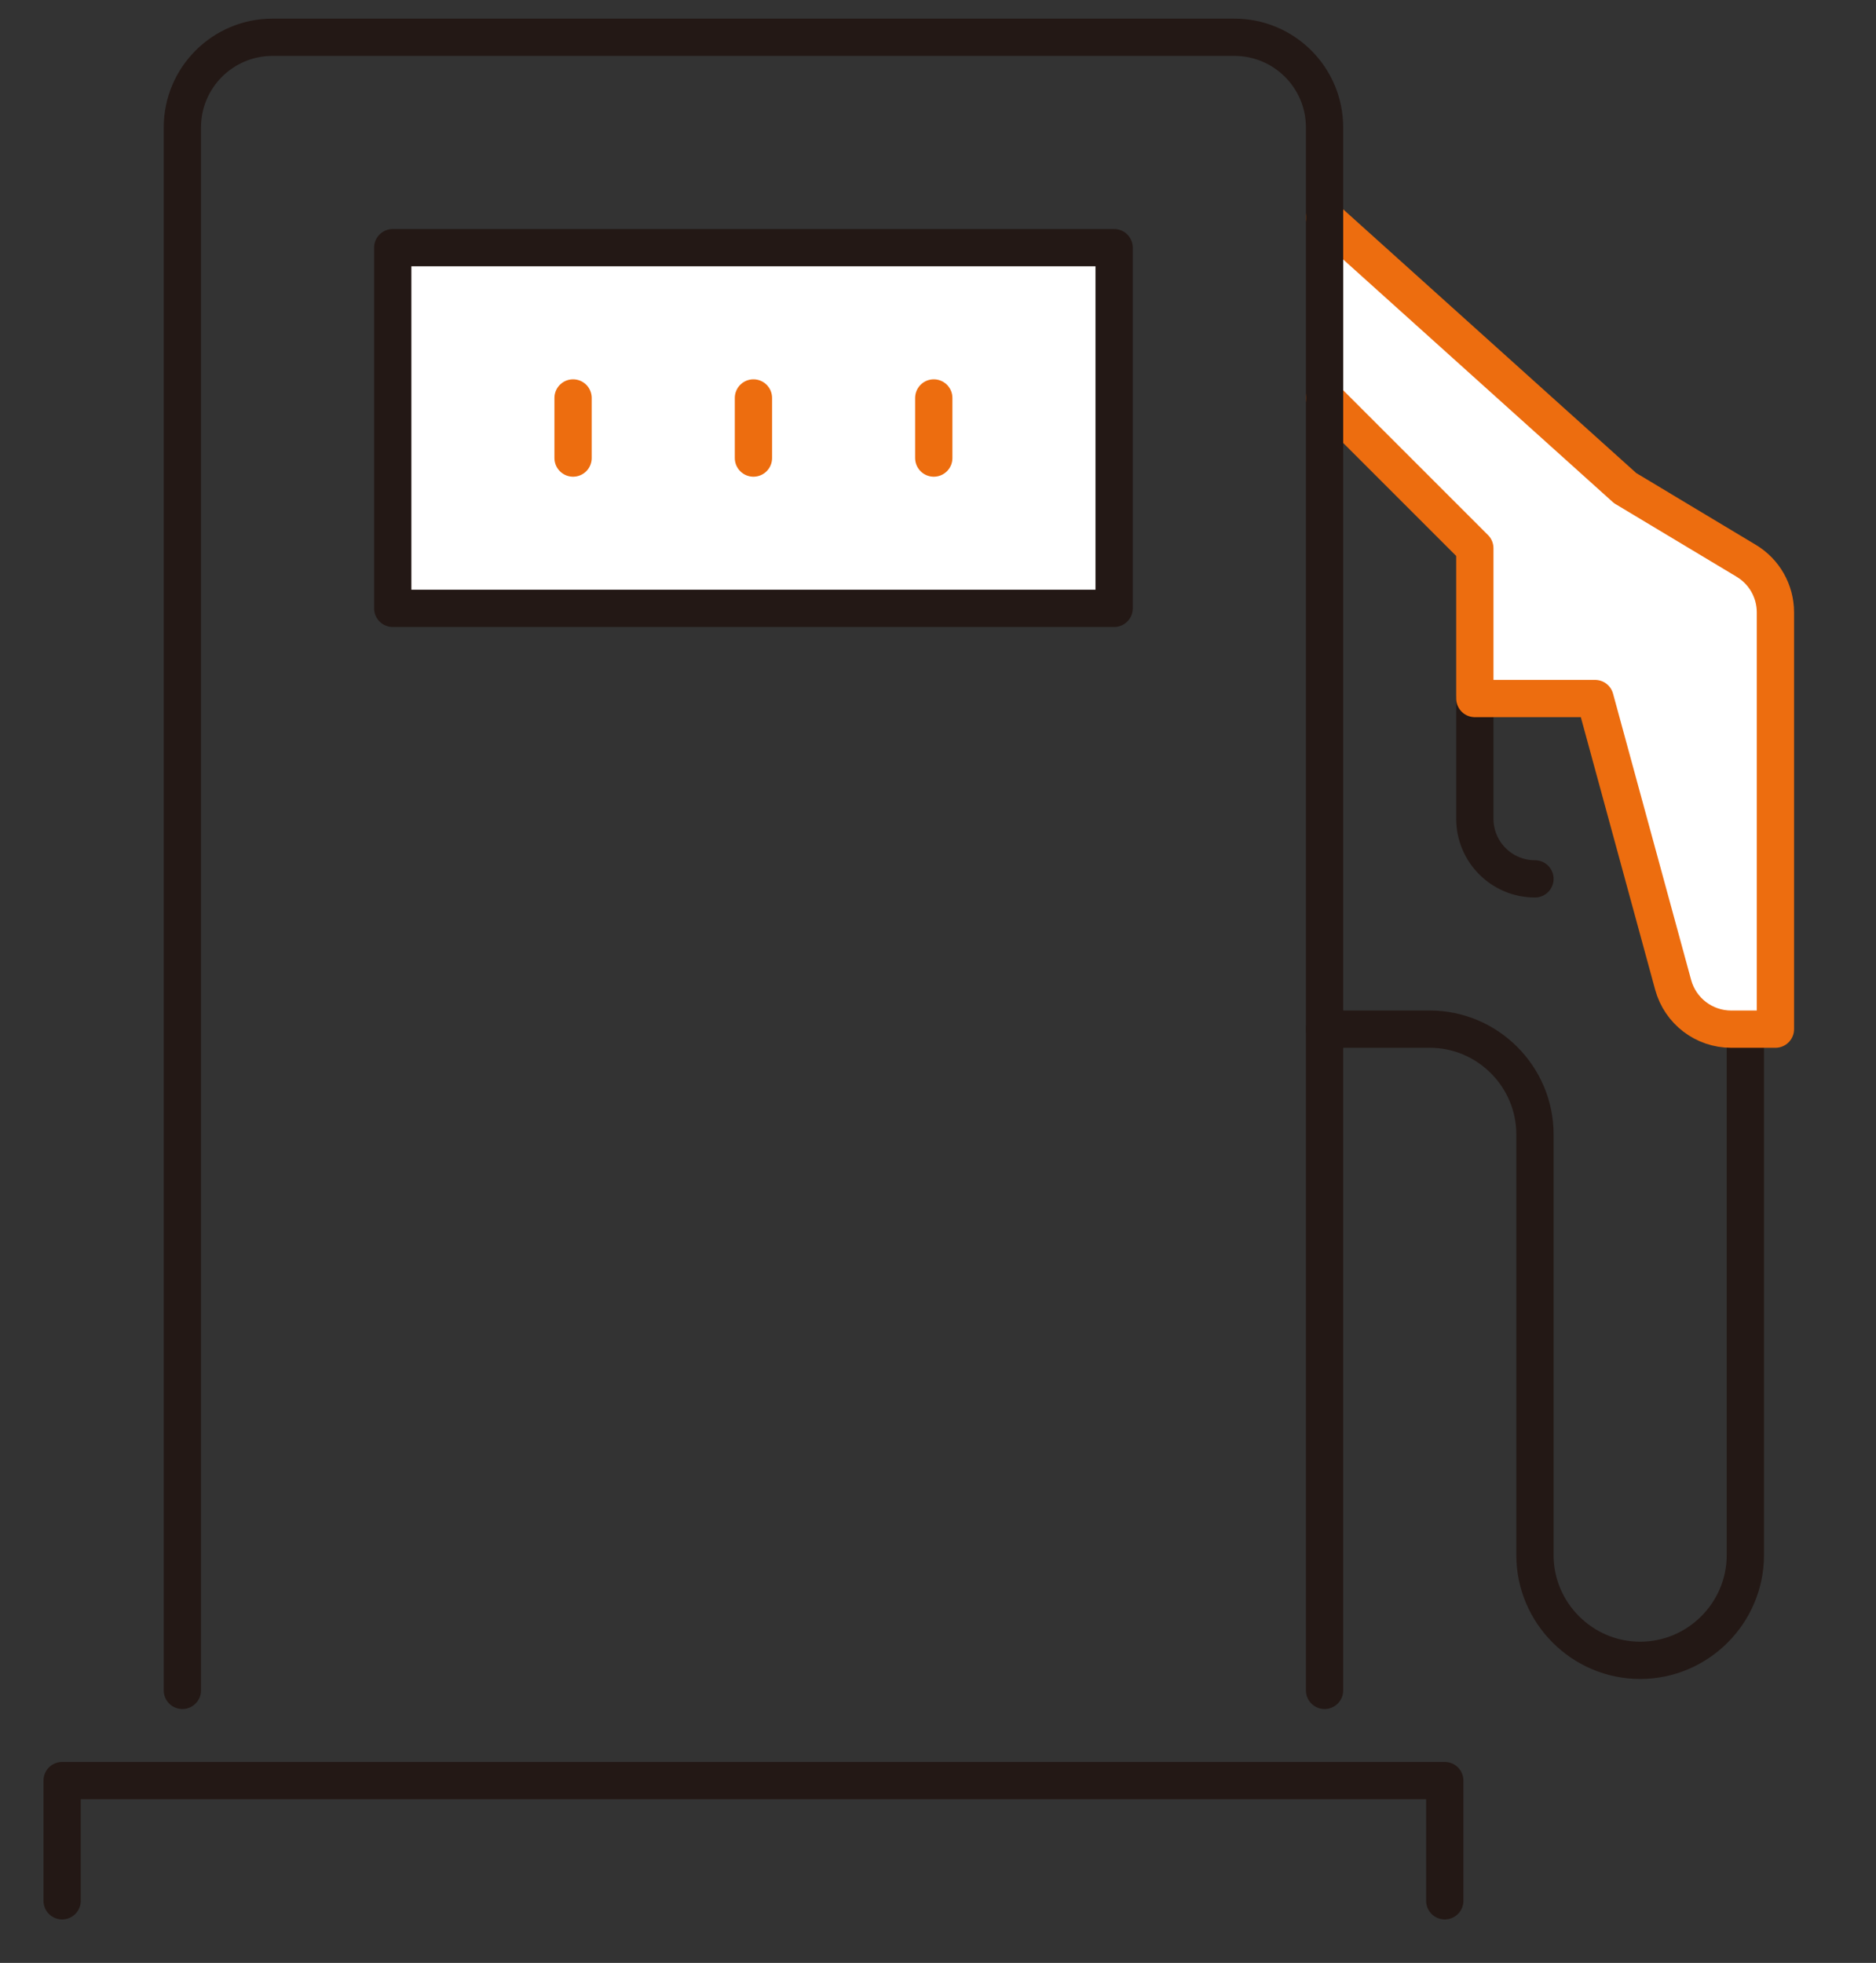
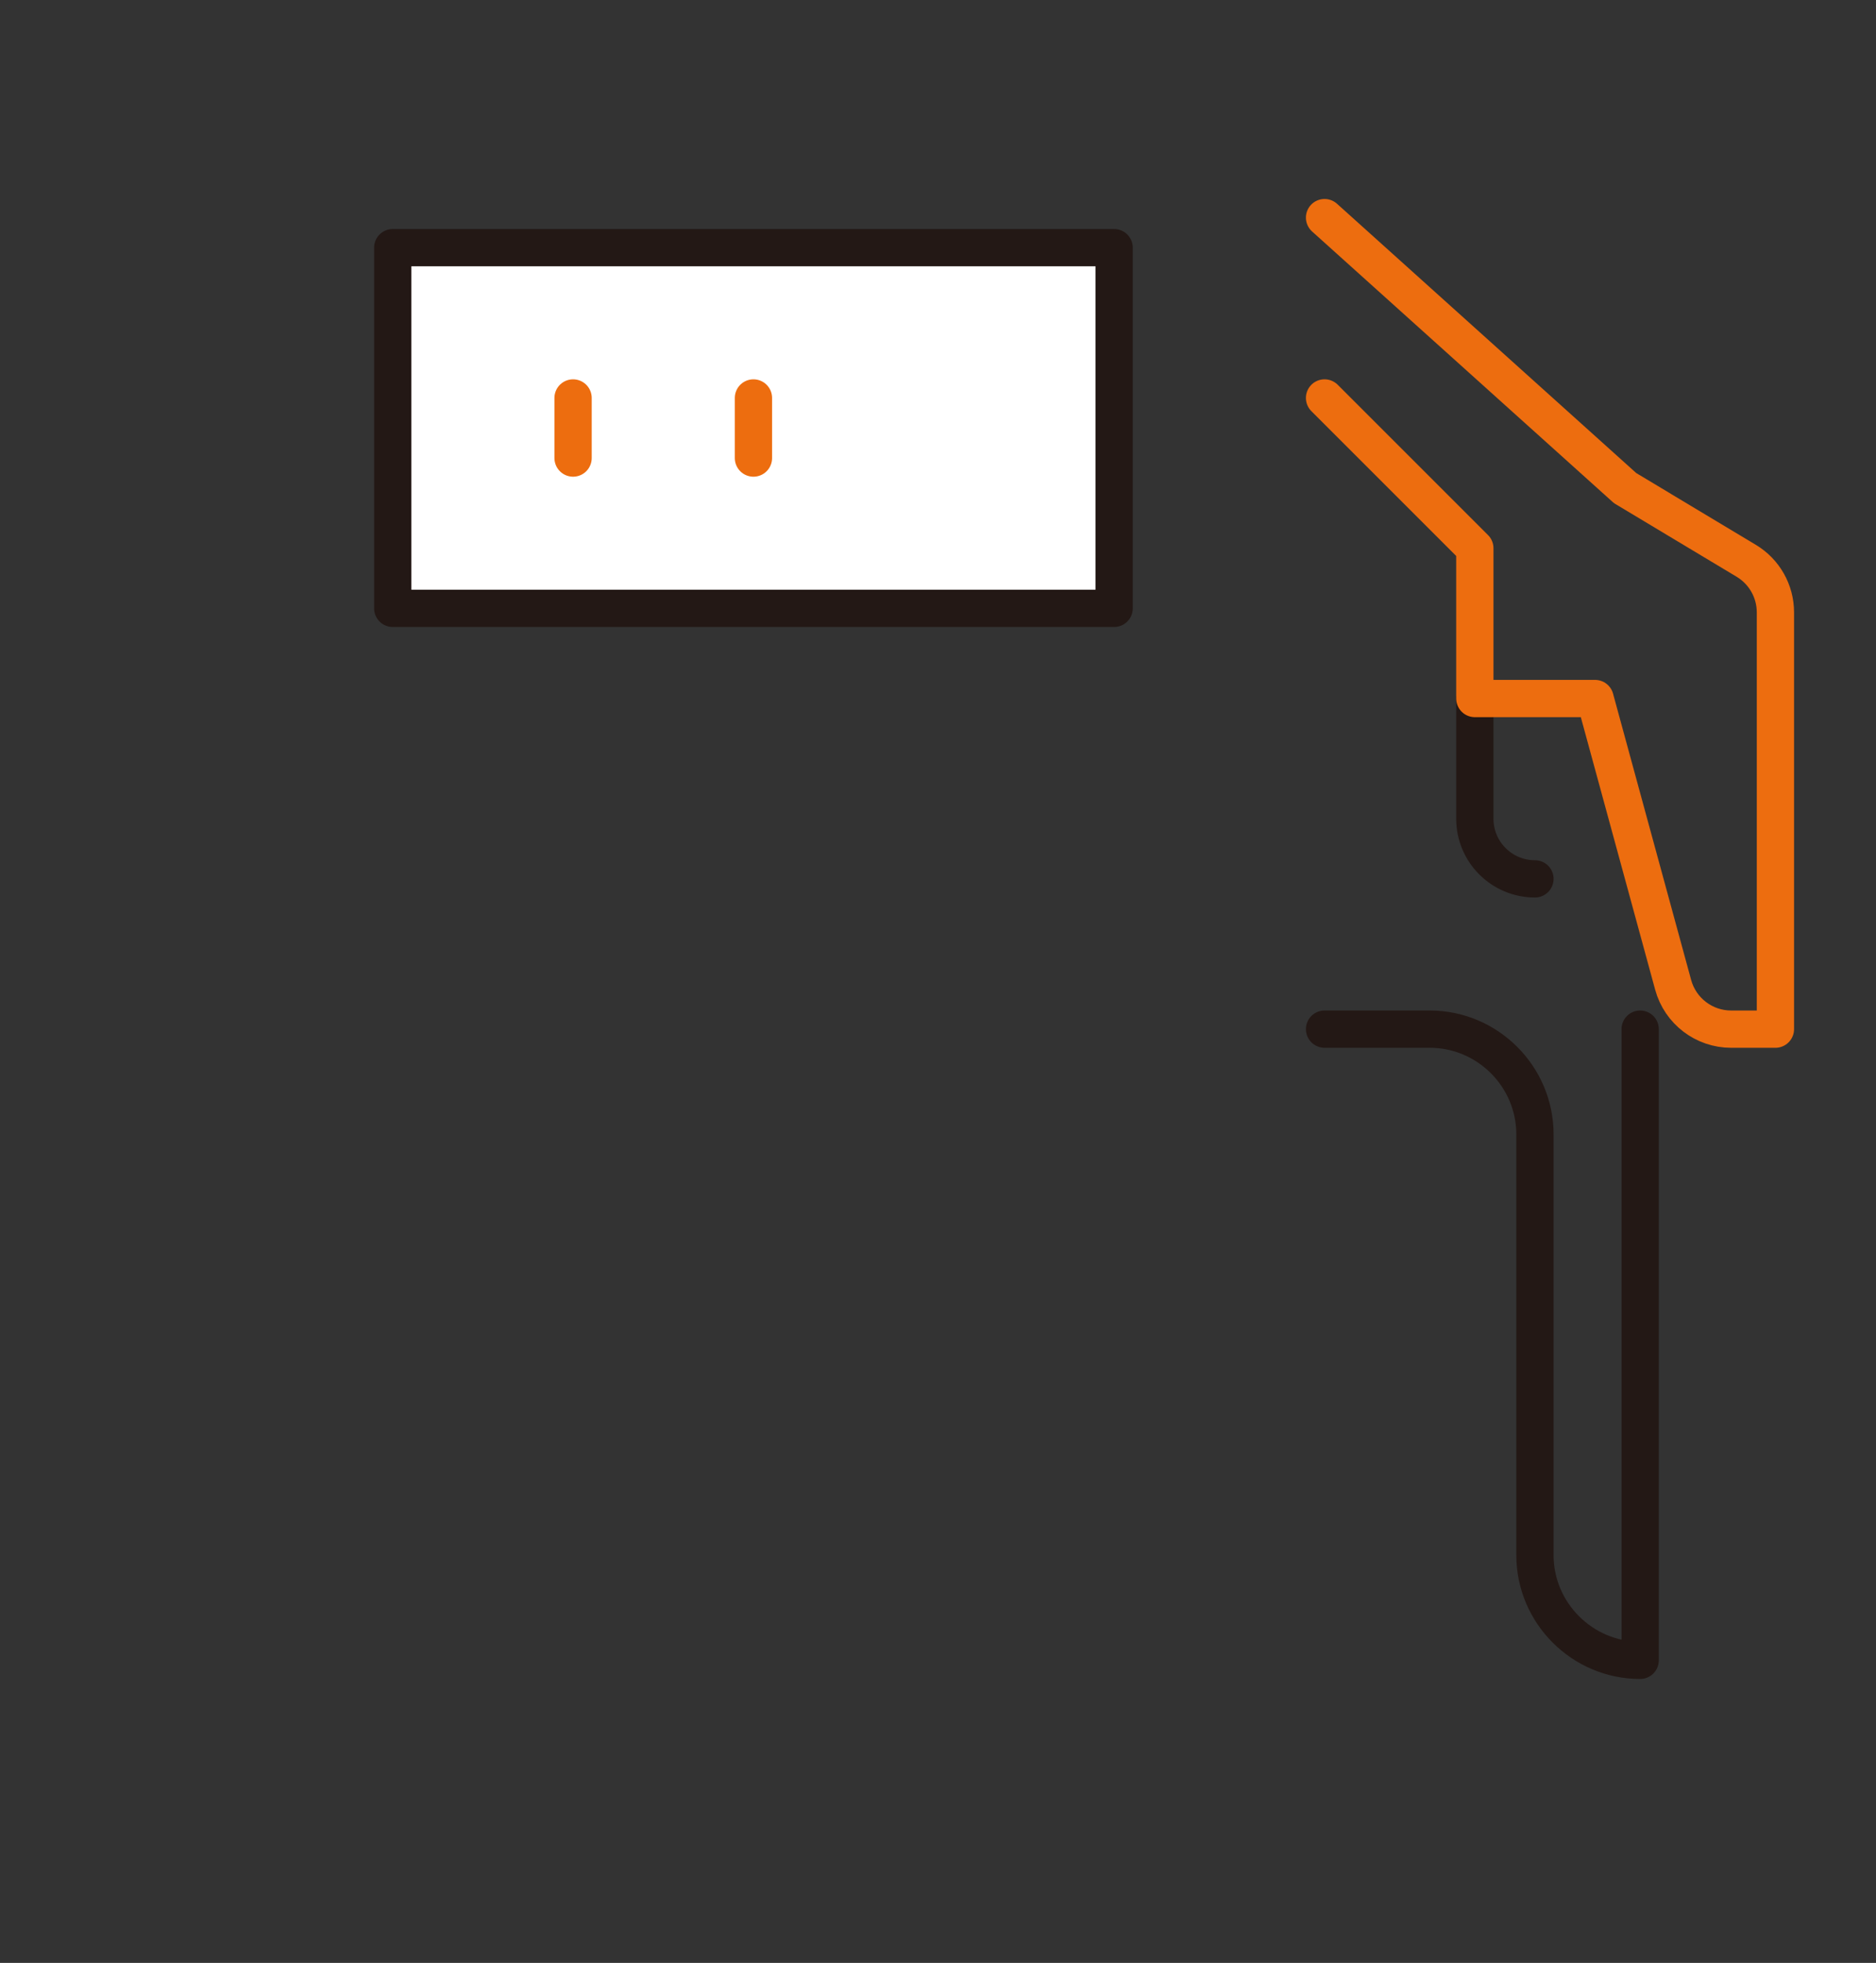
<svg xmlns="http://www.w3.org/2000/svg" width="151" height="158" viewBox="0 0 151 158" fill="none">
  <rect x="0" y="0" width="151" height="158" fill="#333333" stroke="none" />
  <path d="M118.71 56.226V65.903C118.71 68.576 120.876 70.742 123.549 70.742" stroke="#231815" stroke-width="3" stroke-linecap="round" stroke-linejoin="round" />
-   <path d="M106.613 82.838H115.081C119.738 82.838 123.549 86.649 123.549 91.306V125.177C123.549 129.834 127.359 133.645 132.017 133.645C136.674 133.645 140.484 129.834 140.484 125.177V82.838" stroke="#231815" stroke-width="3" stroke-linecap="round" stroke-linejoin="round" />
-   <path d="M106.613 17.516L130.807 39.29L140.554 45.139C142.012 46.013 142.904 47.589 142.904 49.288V82.839H139.341C137.159 82.839 135.247 81.378 134.673 79.273L128.387 56.226H118.71V44.129L106.613 32.032" fill="white" />
+   <path d="M106.613 82.838H115.081C119.738 82.838 123.549 86.649 123.549 91.306V125.177C123.549 129.834 127.359 133.645 132.017 133.645V82.838" stroke="#231815" stroke-width="3" stroke-linecap="round" stroke-linejoin="round" />
  <path d="M106.613 17.516L130.807 39.29L140.554 45.139C142.012 46.013 142.904 47.589 142.904 49.288V82.839H139.341C137.159 82.839 135.247 81.378 134.673 79.273L128.387 56.226H118.71V44.129L106.613 32.032" stroke="#ED6D0F" stroke-width="3" stroke-linecap="round" stroke-linejoin="round" />
-   <path d="M14.679 136.065V10.258C14.679 6.249 17.928 3 21.937 3H99.356C103.365 3 106.614 6.249 106.614 10.258V136.065" stroke="#231815" stroke-width="3" stroke-linecap="round" stroke-linejoin="round" />
-   <path d="M5 153V143.323H116.29V153" stroke="#231815" stroke-width="3" stroke-linecap="round" stroke-linejoin="round" />
  <path d="M89.677 19.935H31.612V48.968H89.677V19.935Z" fill="white" stroke="#231815" stroke-width="3" stroke-linecap="round" stroke-linejoin="round" />
  <path d="M46.127 32.032V36.871" stroke="#ED6D0F" stroke-width="3" stroke-linecap="round" stroke-linejoin="round" />
  <path d="M60.645 32.032V36.871" stroke="#ED6D0F" stroke-width="3" stroke-linecap="round" stroke-linejoin="round" />
-   <path d="M75.16 32.032V36.871" stroke="#ED6D0F" stroke-width="3" stroke-linecap="round" stroke-linejoin="round" />
</svg>